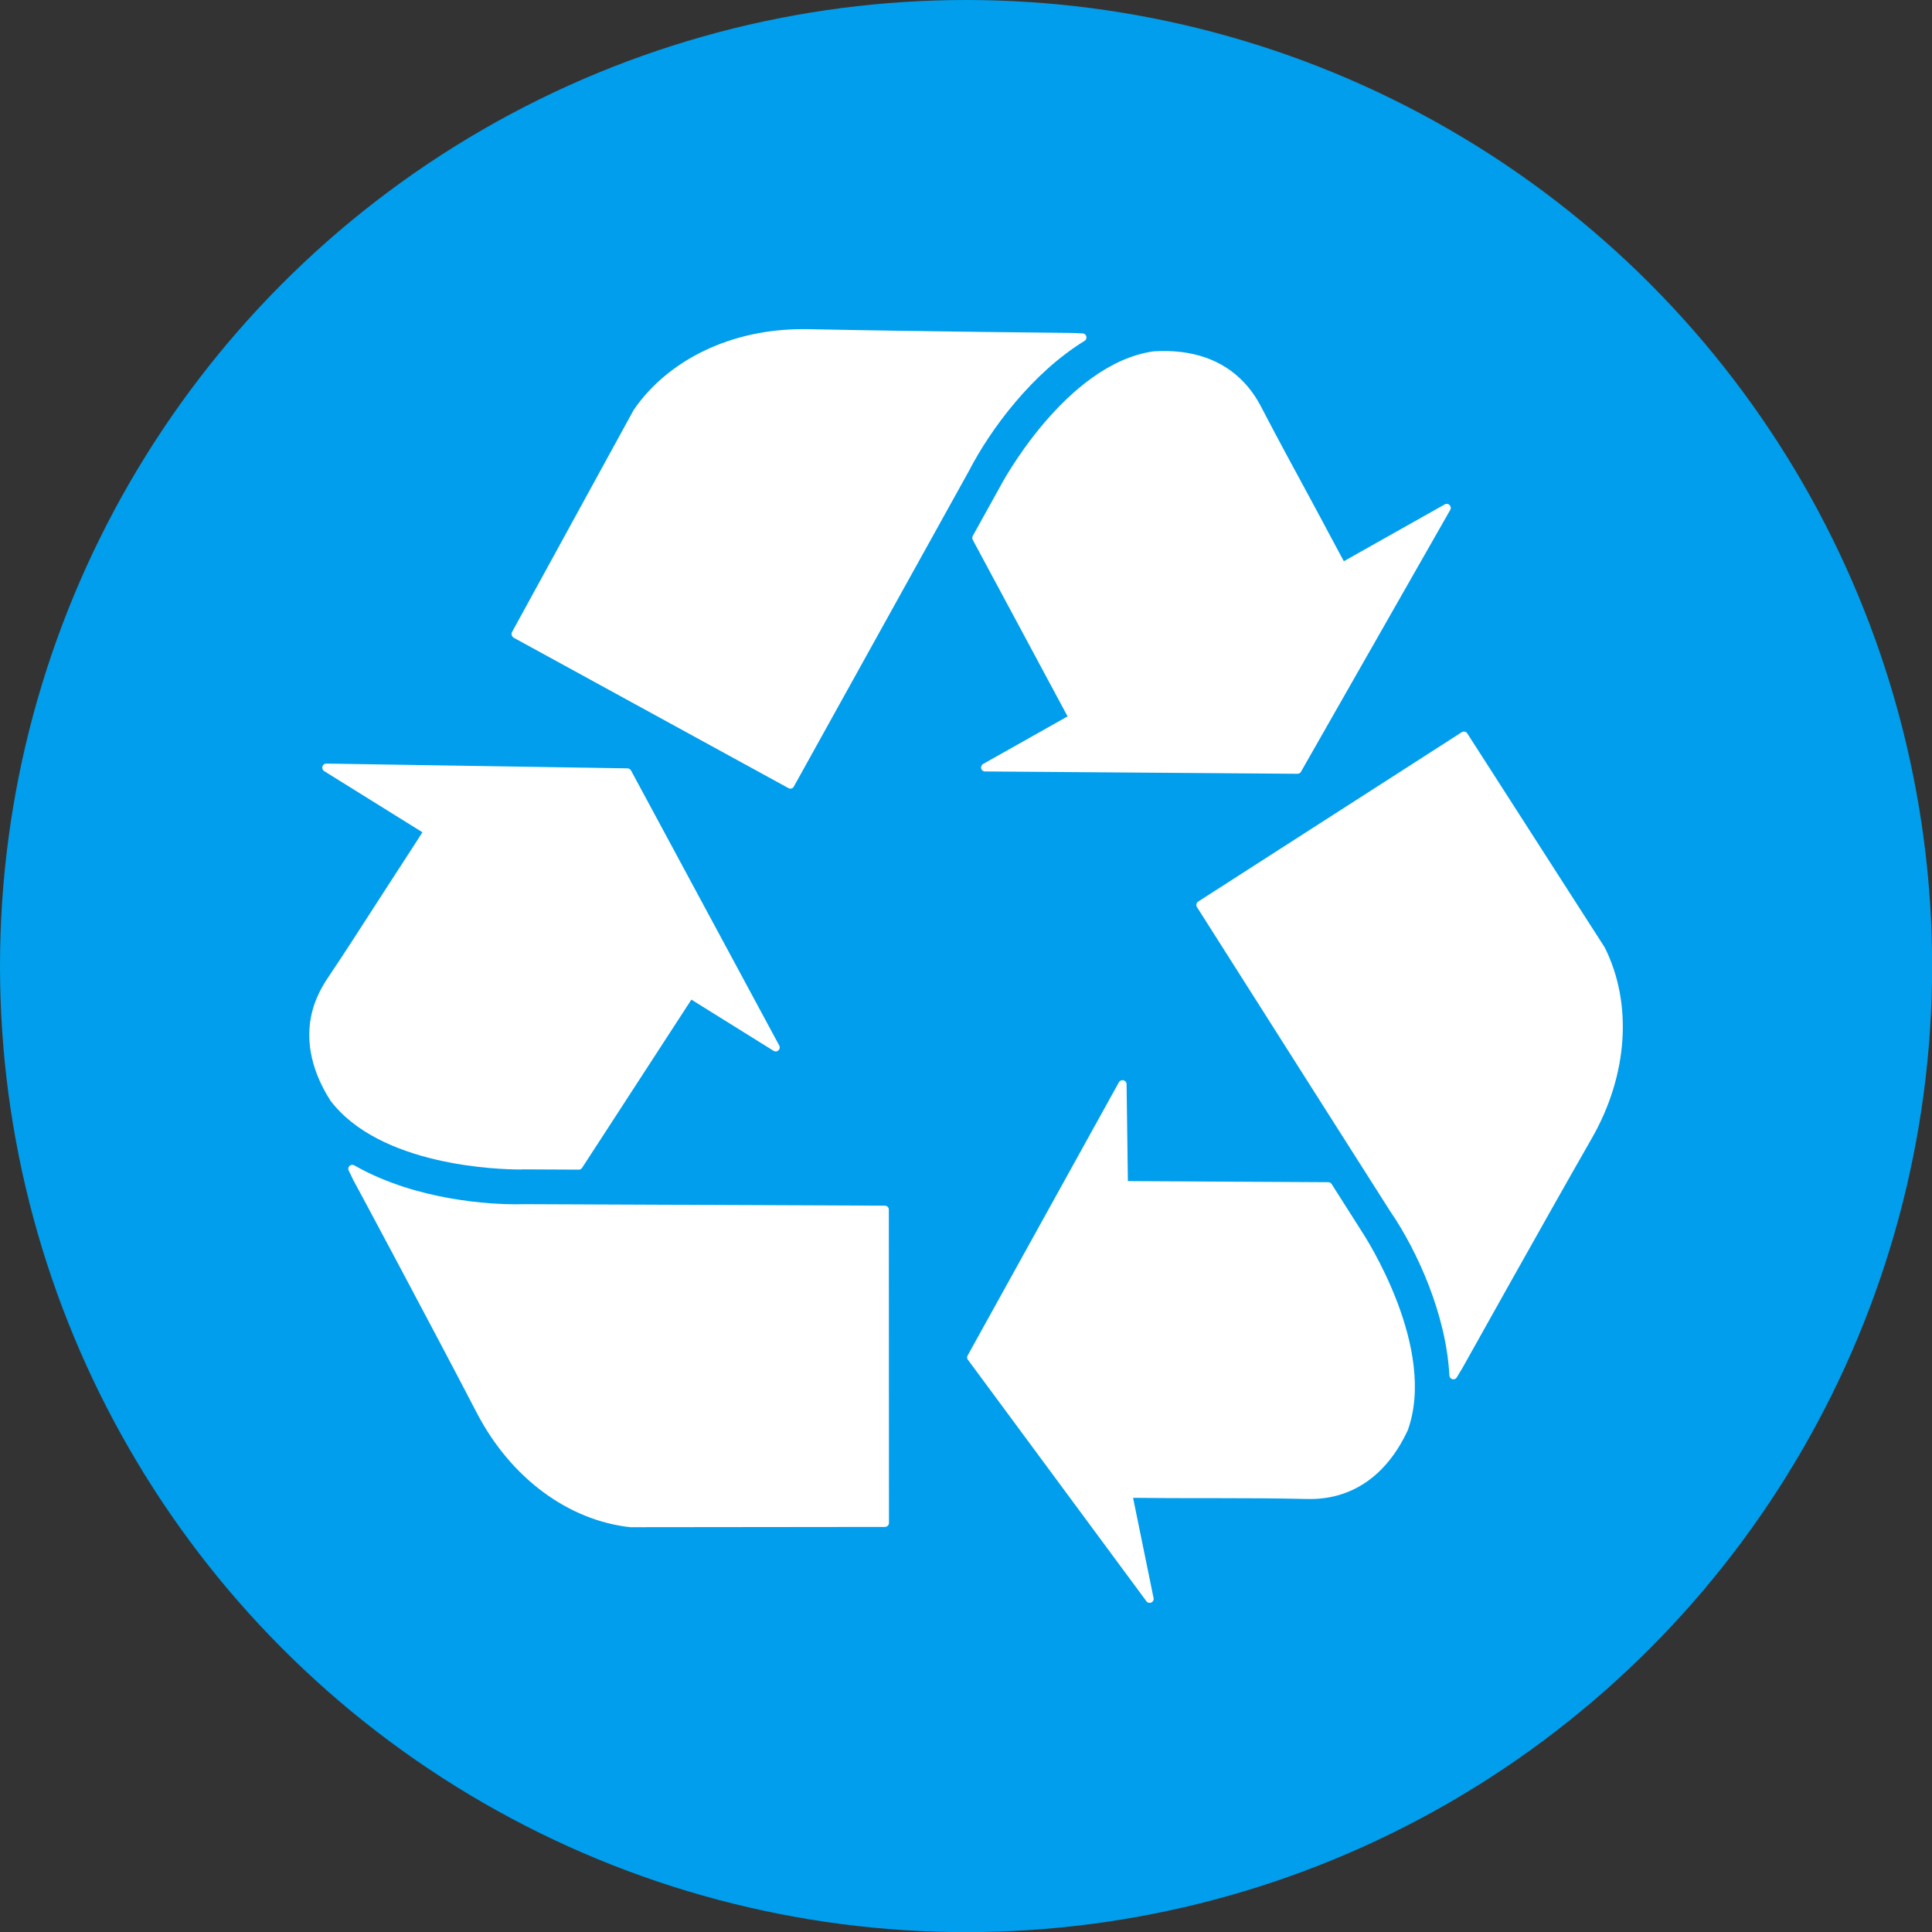
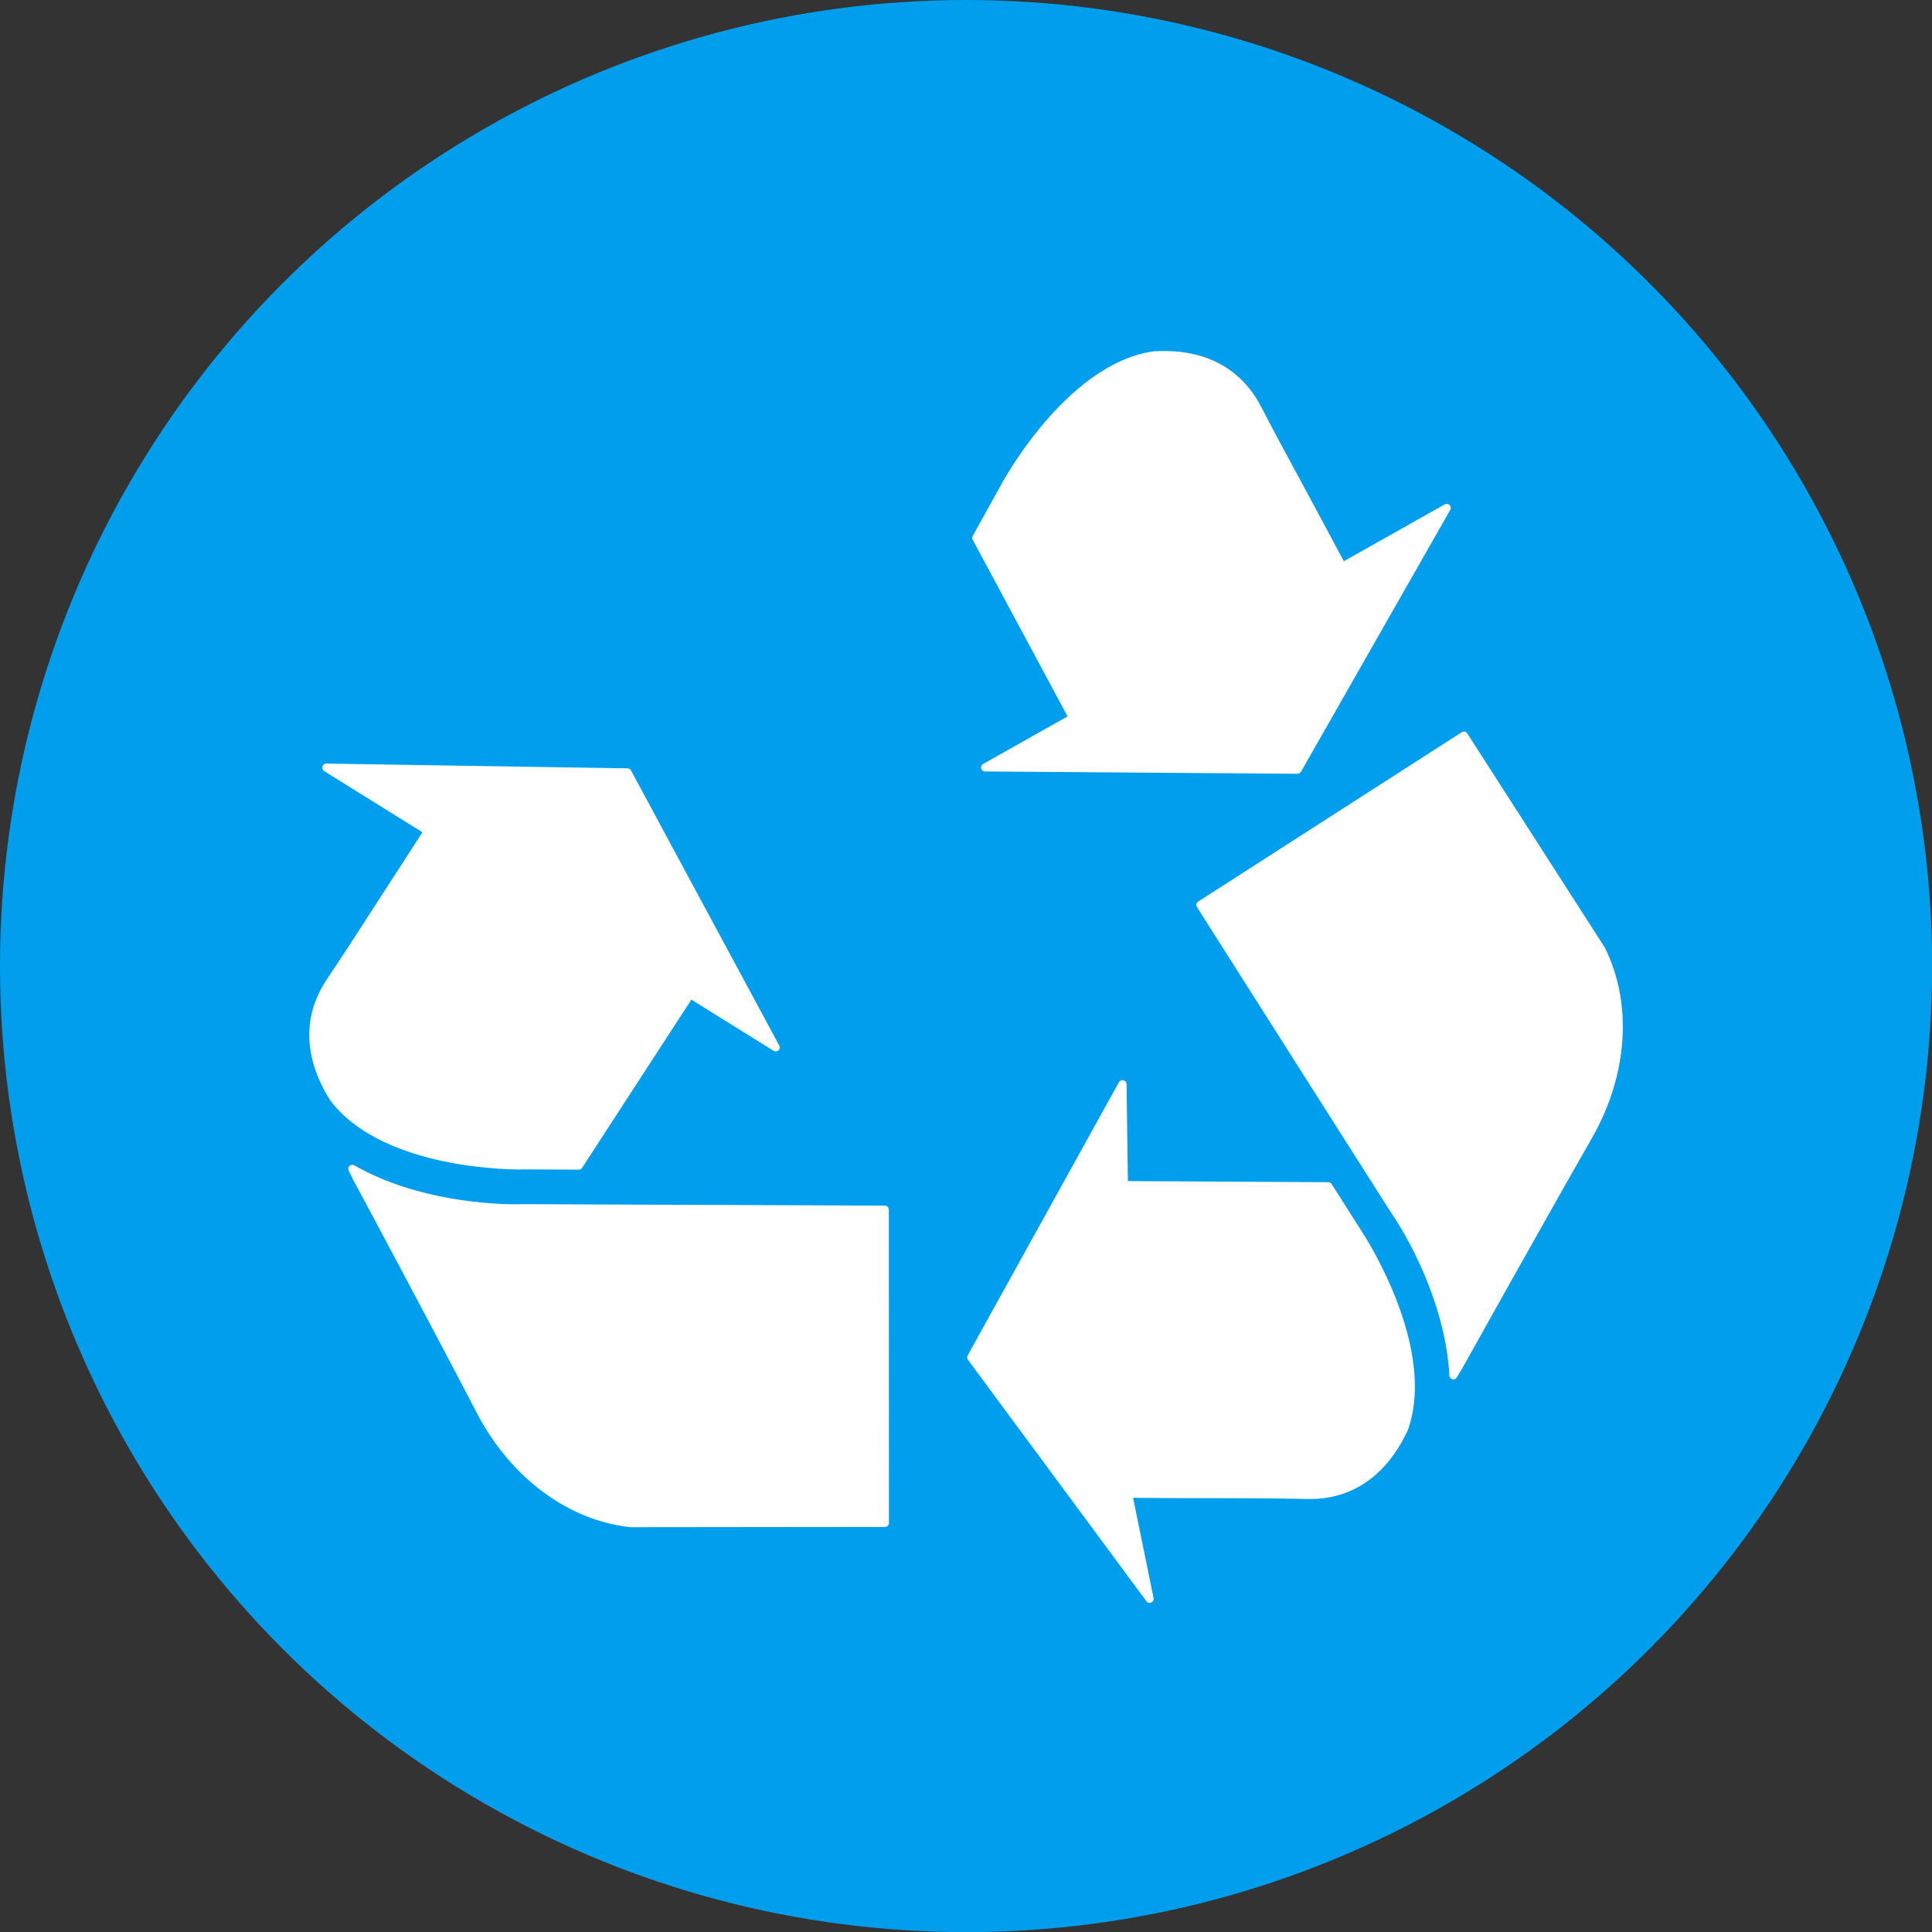
<svg xmlns="http://www.w3.org/2000/svg" version="1.0" id="Layer_1" x="0px" y="0px" viewBox="0 0 141.73 141.73" style="enable-background:new 0 0 141.73 141.73;" xml:space="preserve">
  <rect x="0" y="0" width="141.73" height="141.73" fill="#333333" stroke="none" />
  <style type="text/css">
	.st0{fill:#009EEC;}
	.st1{fill:#FFFFFF;stroke:#009EEC;stroke-width:0.992;stroke-miterlimit:10;}
</style>
  <g>
    <circle class="st0" cx="70.87" cy="70.87" r="70.87" />
  </g>
  <g>
    <path class="st1" d="M72.92,35.48l-1.99,3.59c-0.13,0.24-0.13,0.52-0.01,0.76c1.31,2.44,5.47,10.18,6.73,12.53l-5.77,3.25   c-0.31,0.18-0.47,0.54-0.38,0.89c0.09,0.35,0.4,0.59,0.76,0.59l22.91,0.17c0,0,0,0,0.01,0c0.28,0,0.55-0.15,0.69-0.4l10.95-19.21   c0.18-0.31,0.12-0.7-0.13-0.95c-0.25-0.25-0.64-0.31-0.95-0.13l-6.96,3.92l-0.21-0.39c-0.51-0.95-1.02-1.91-1.53-2.86l-0.81-1.5   c-1.08-1.99-2.2-4.06-3.26-6.1c-0.38-0.74-0.84-1.39-1.37-1.95c-1.69-1.78-4.08-2.6-7.03-2.41c-0.02,0-0.04,0-0.07,0.01   C77.76,26.29,72.95,35.41,72.92,35.48z" />
    <path class="st1" d="M38.36,86.28l4.1,0.02h0c0.27,0,0.52-0.14,0.66-0.36l7.75-11.93l5.62,3.5c0.31,0.19,0.7,0.15,0.96-0.1   c0.26-0.25,0.32-0.64,0.15-0.95L46.73,56.29c-0.14-0.25-0.4-0.41-0.68-0.42l-22.1-0.35c0,0-0.01,0-0.01,0   c-0.35,0-0.66,0.23-0.76,0.57c-0.1,0.34,0.04,0.71,0.34,0.9l6.78,4.22l-0.25,0.39c-0.59,0.9-1.17,1.8-1.75,2.7   c-0.38,0.59-0.76,1.18-1.15,1.78c-1.16,1.8-2.35,3.65-3.56,5.45c-0.46,0.69-0.81,1.41-1.05,2.14c-0.74,2.31-0.3,4.85,1.27,7.32   c0.01,0.02,0.03,0.04,0.04,0.06c3.81,4.99,12.66,5.24,14.39,5.24L38.36,86.28z" />
    <path class="st1" d="M64.91,87.95c-4.51-0.02-26.38-0.11-26.53-0.11c-0.17,0-0.34,0.01-0.52,0.01c-1.58,0-7.08-0.2-11.62-2.79   c-0.3-0.17-0.68-0.13-0.94,0.11c-0.25,0.24-0.32,0.62-0.16,0.93c0.19,0.37,0.29,0.6,0.29,0.6c0.01,0.02,0.01,0.03,0.02,0.04   c0.06,0.1,5.64,10.51,9.1,17.16c2.55,4.89,6.91,8.12,11.66,8.63c0.03,0,0.06,0,0.08,0h0l18.63-0.02c0.44,0,0.79-0.36,0.79-0.79   L65.7,88.74C65.7,88.3,65.35,87.95,64.91,87.95z" />
-     <path class="st1" d="M37.45,47.22L57.6,58.25c0.12,0.07,0.25,0.1,0.38,0.1c0.28,0,0.55-0.15,0.69-0.41   c2.35-4.24,12.8-23.08,12.86-23.18c0-0.01,0.01-0.02,0.01-0.02c1.55-2.99,4.54-7.01,8.28-9.31c0.3-0.18,0.44-0.54,0.35-0.88   c-0.09-0.34-0.39-0.58-0.74-0.59c-0.41-0.01-0.67-0.03-0.67-0.03c-0.01,0-0.03,0-0.04,0c-0.12,0-11.93-0.12-19.42-0.28   c-0.14,0-0.29,0-0.43,0c-5.33,0-10.1,2.27-12.75,6.08c-0.02,0.02-0.03,0.05-0.05,0.07l-8.95,16.34   C36.92,46.52,37.07,47.01,37.45,47.22z" />
    <path class="st1" d="M98.11,86.6c-0.14-0.23-0.39-0.37-0.66-0.37c-2.77-0.01-11.55-0.07-14.22-0.08l-0.09-6.62   c0-0.36-0.25-0.67-0.6-0.76c-0.35-0.09-0.71,0.07-0.89,0.38L70.55,99.2c-0.15,0.27-0.13,0.61,0.06,0.85l13.09,17.71   c0.15,0.21,0.39,0.32,0.64,0.32c0.11,0,0.22-0.02,0.32-0.07c0.34-0.15,0.53-0.52,0.45-0.88l-1.38-6.75   c1.17,0.01,2.34,0.02,3.51,0.02c0.67,0,1.34,0,2,0c2.17,0,4.42,0.01,6.62,0.06c0.84,0.02,1.63-0.07,2.36-0.27   c2.35-0.63,4.24-2.36,5.48-5.01c0.01-0.02,0.02-0.04,0.03-0.06c2.3-6.33-3.2-14.72-3.42-15.06L98.11,86.6z" />
    <path class="st1" d="M118.17,69.29c-0.01-0.03-0.03-0.05-0.04-0.07l-10.07-15.68c-0.11-0.18-0.29-0.3-0.5-0.35   c-0.21-0.04-0.42-0.01-0.6,0.11L87.63,65.72c-0.37,0.24-0.47,0.72-0.24,1.09c2.4,3.78,14.03,22.1,14.21,22.37   c0.01,0.01,0.01,0.02,0.02,0.02c1.89,2.79,3.98,7.34,4.21,11.73c0.02,0.35,0.26,0.64,0.6,0.73c0.06,0.02,0.13,0.02,0.19,0.02   c0.28,0,0.54-0.14,0.68-0.39c0.21-0.36,0.35-0.58,0.37-0.61c0.06-0.1,5.81-10.42,9.53-16.92C119.94,78.98,120.3,73.56,118.17,69.29   z" />
  </g>
</svg>